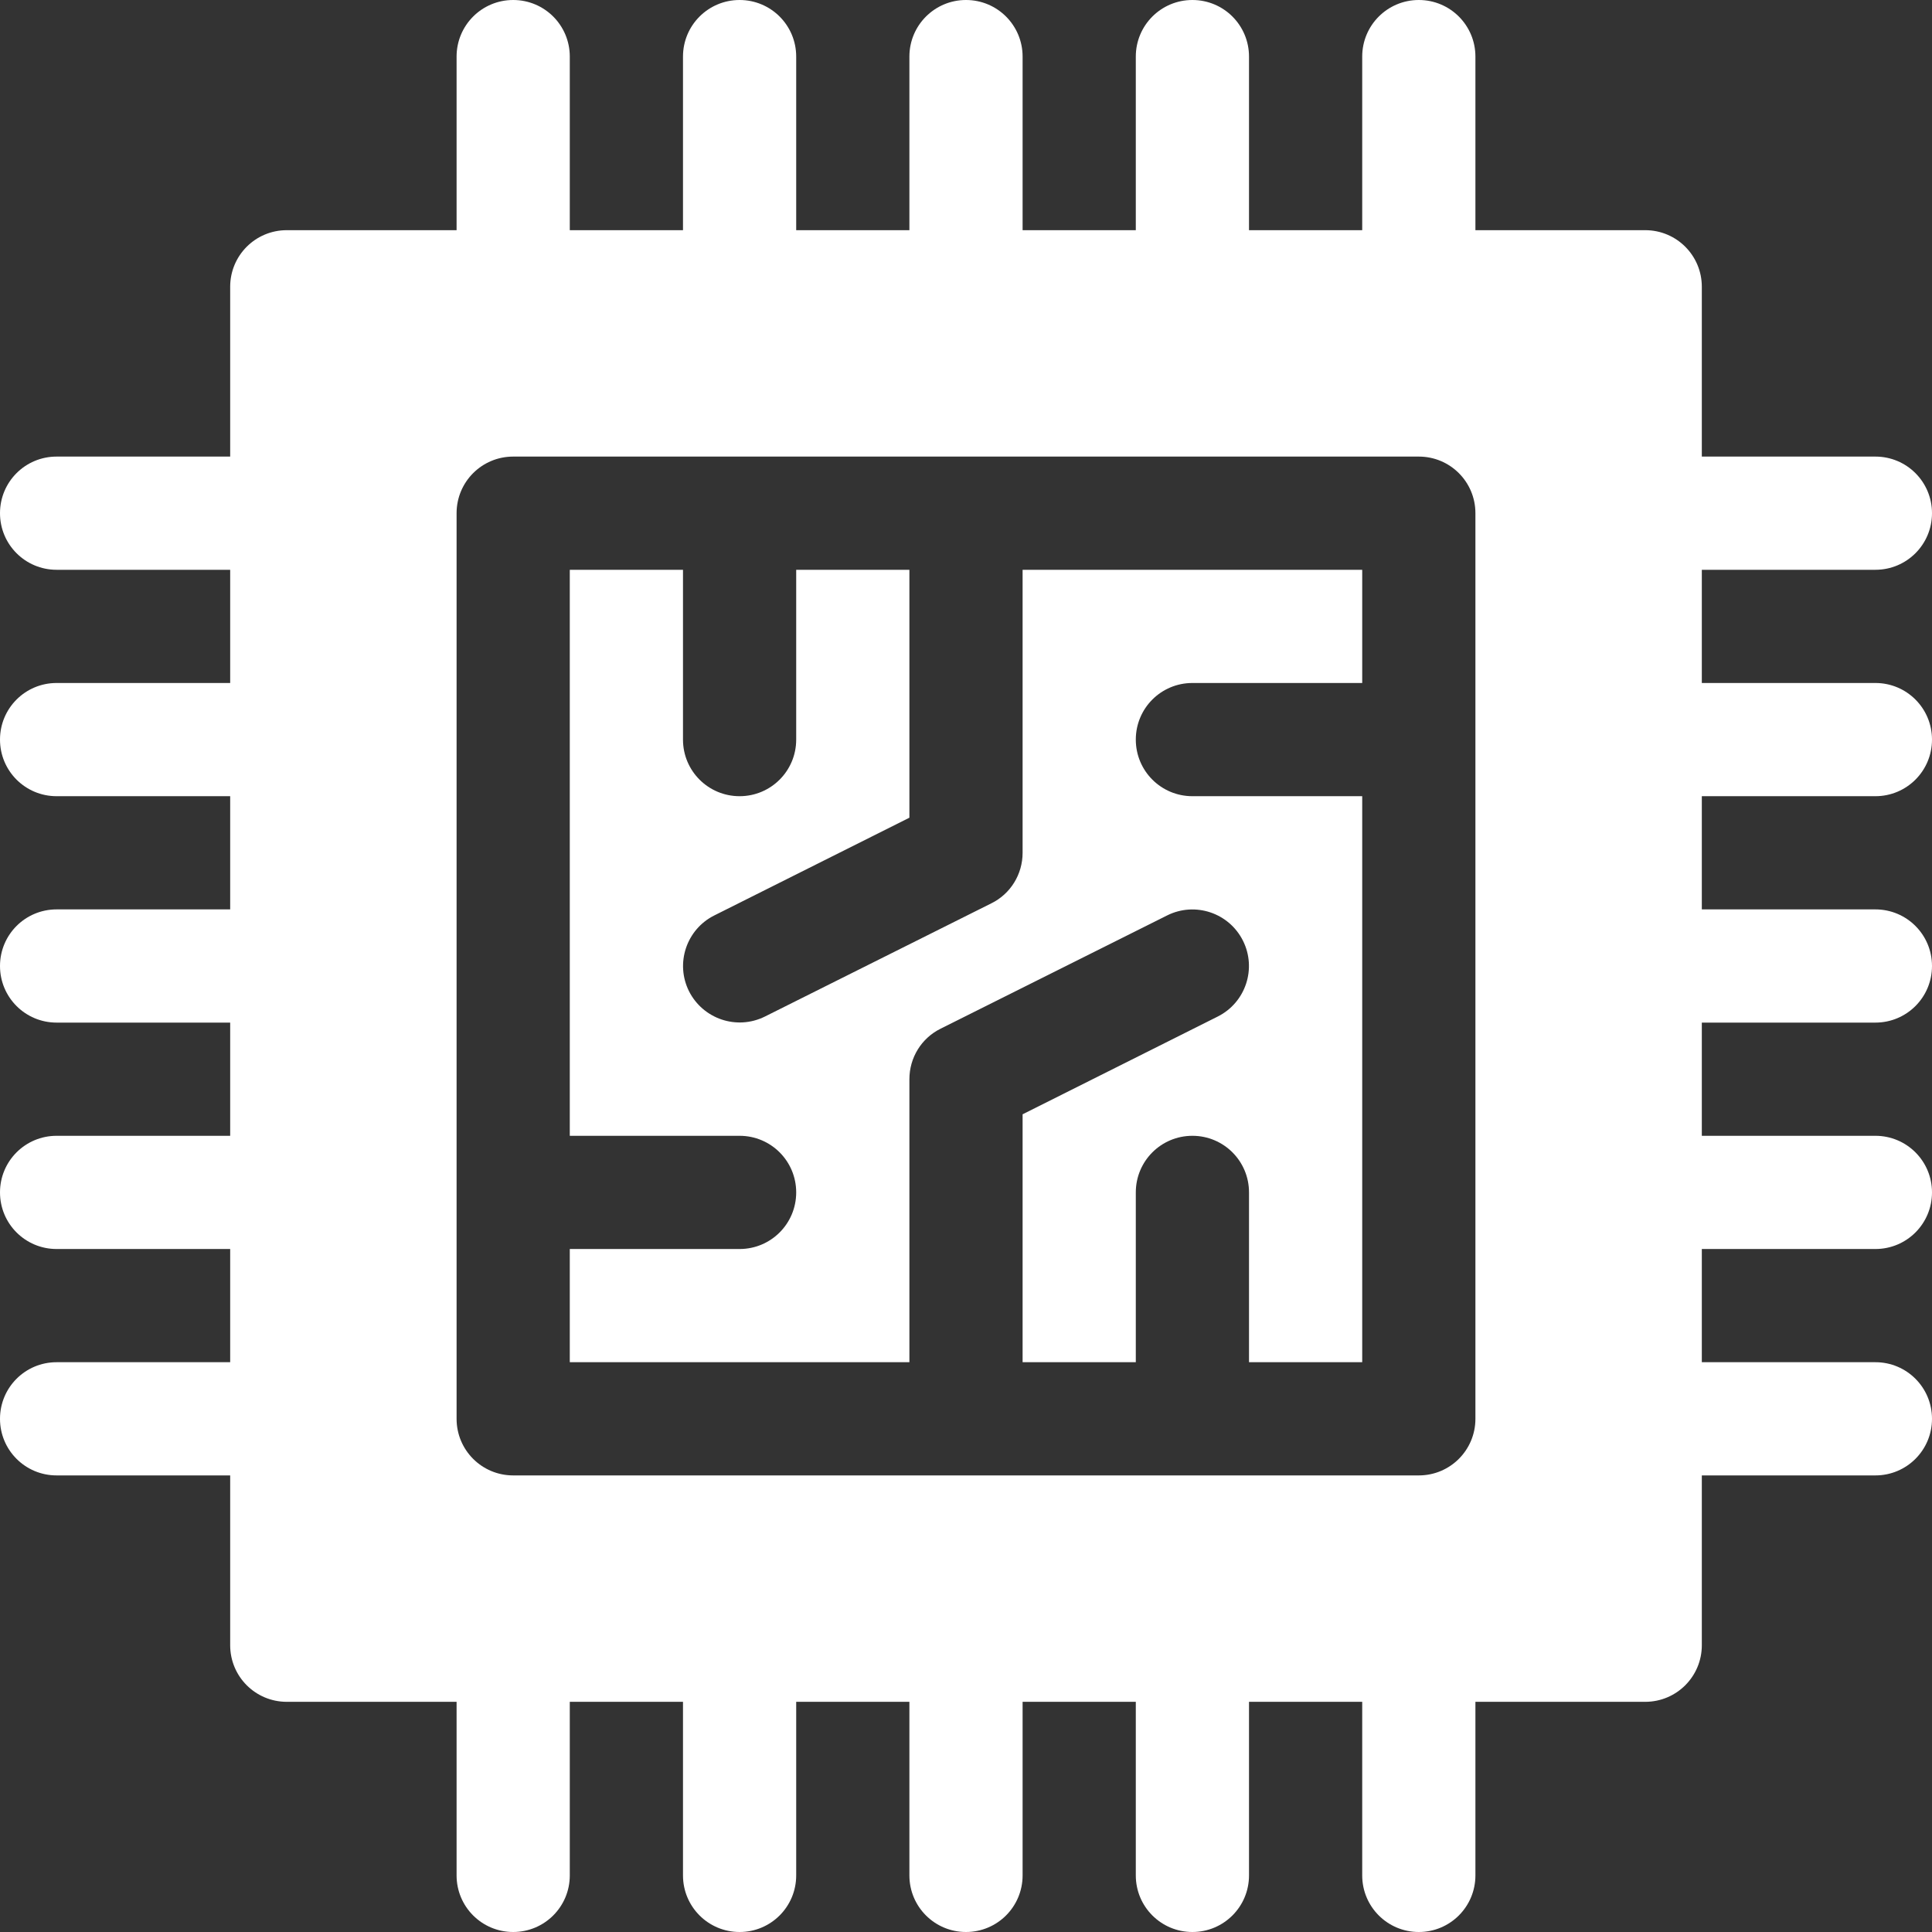
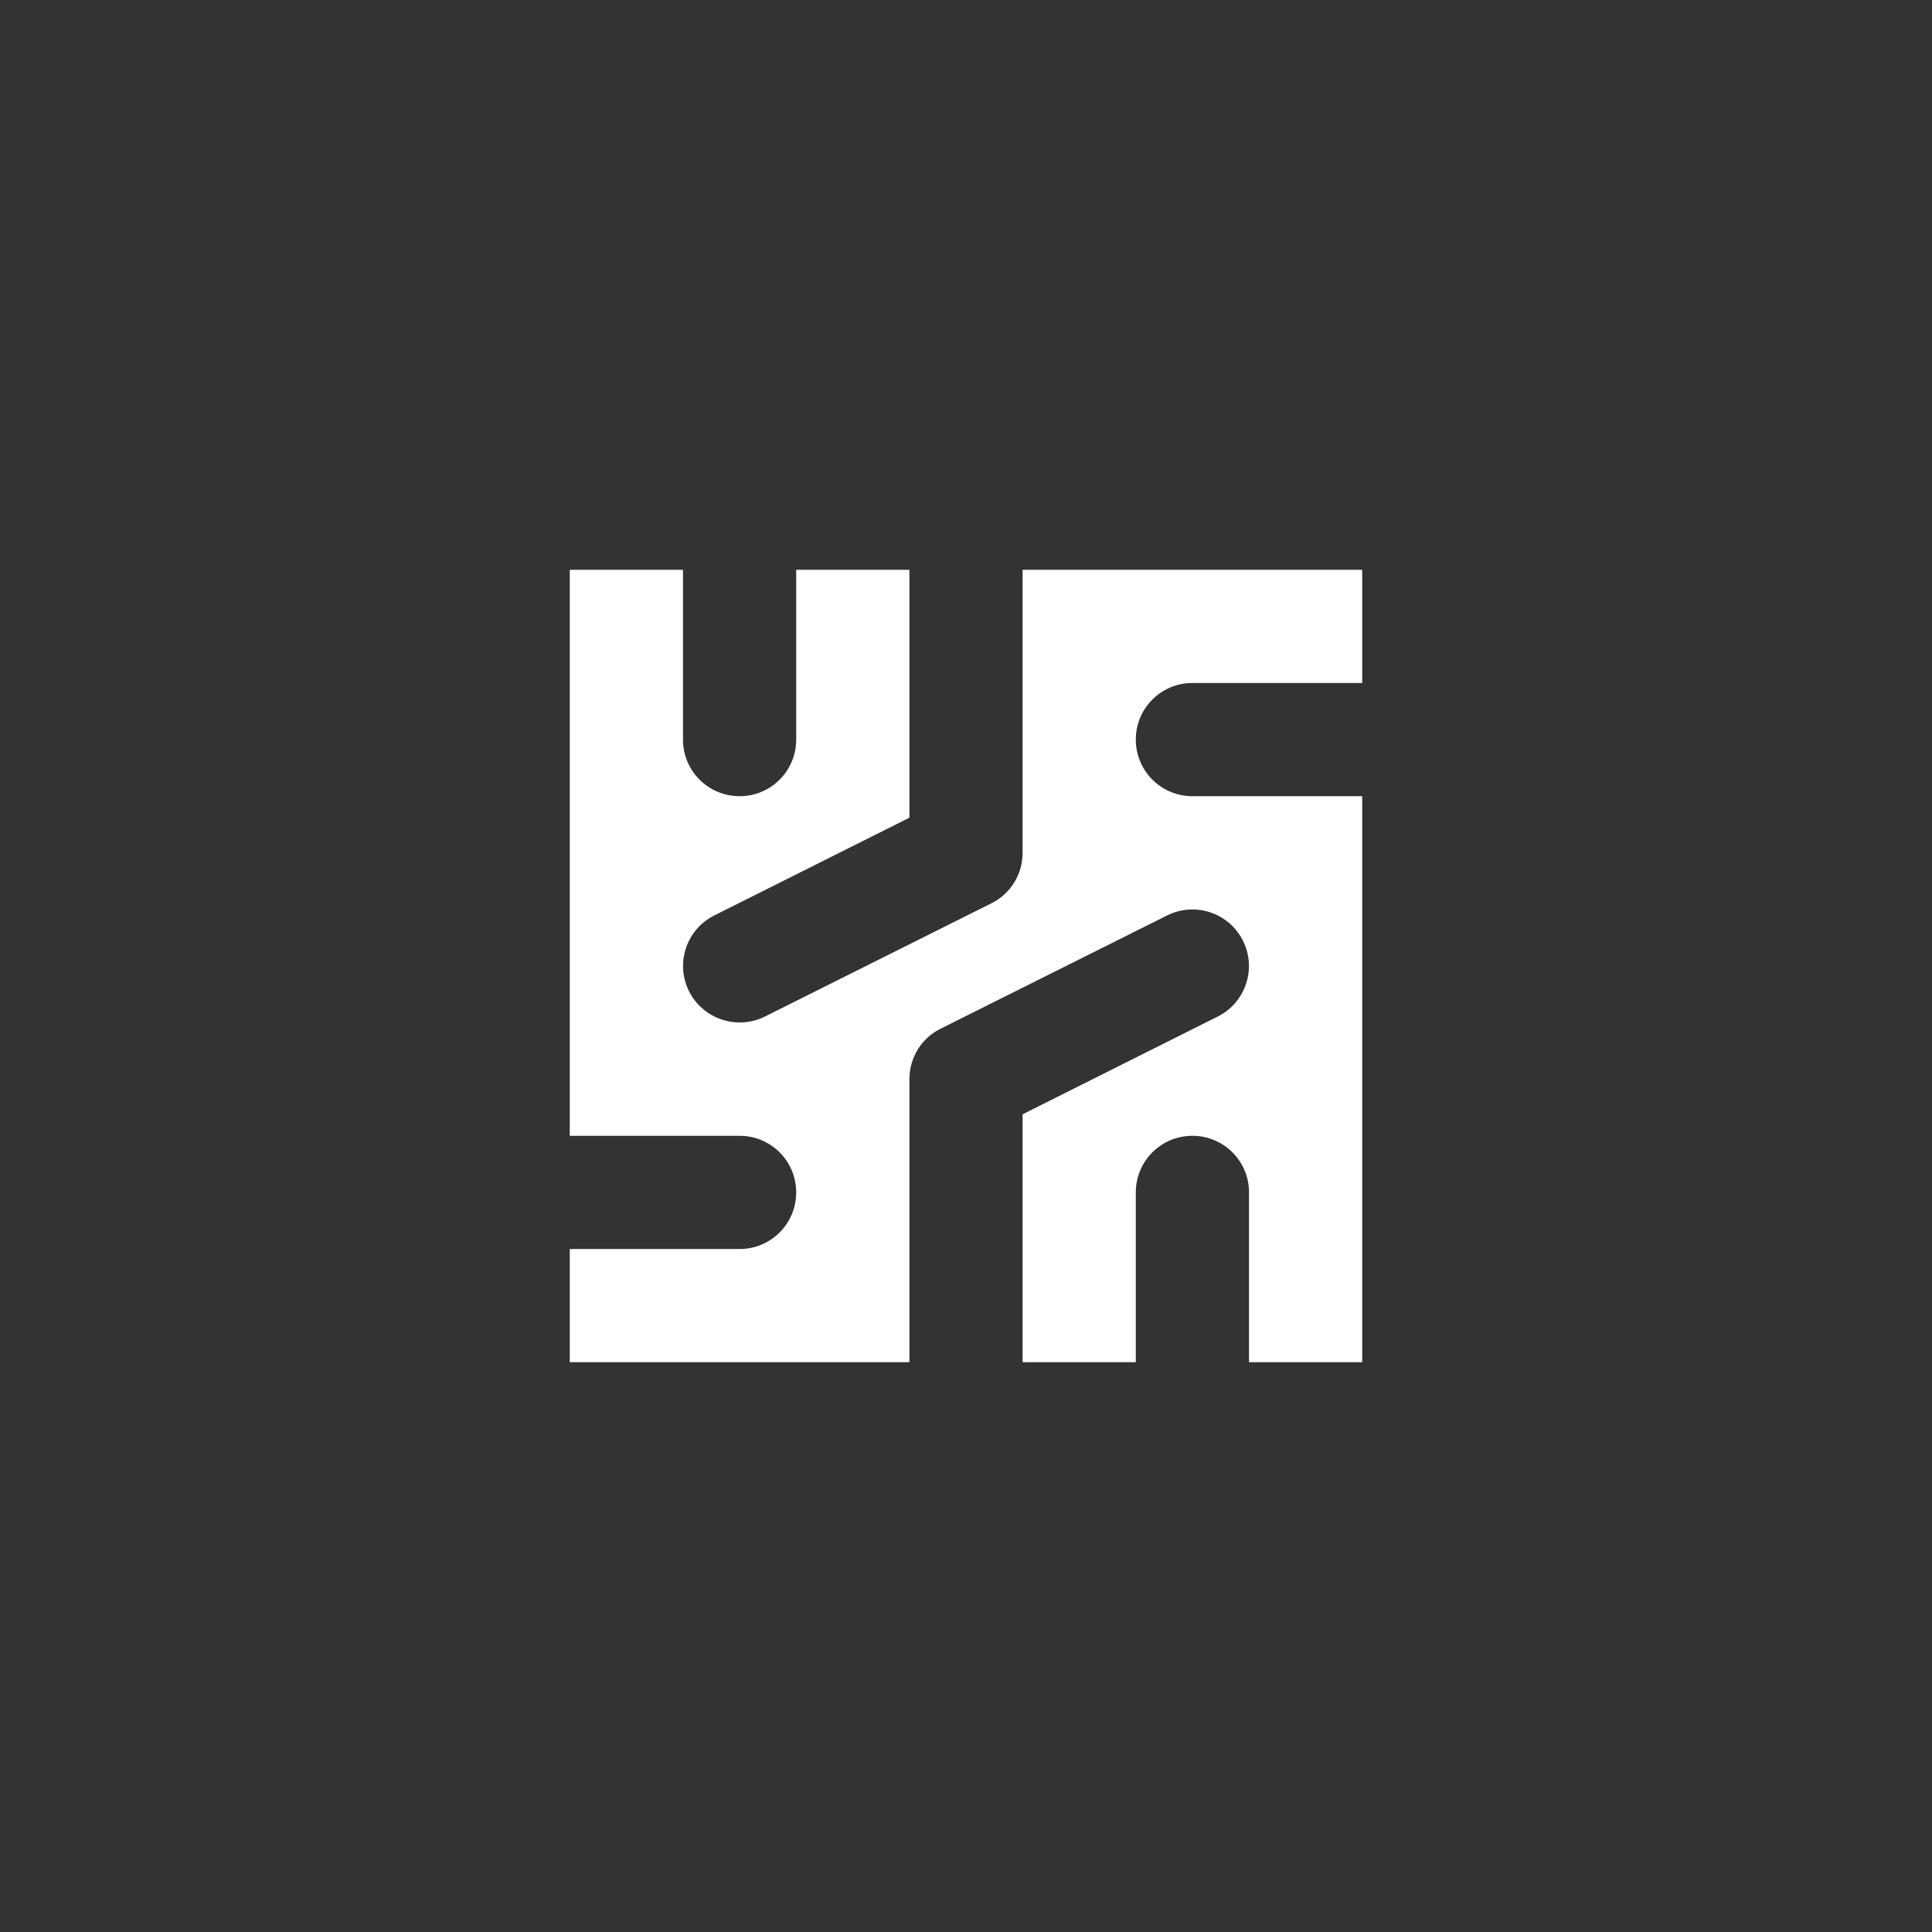
<svg xmlns="http://www.w3.org/2000/svg" version="1.1" id="Capa_1" x="0px" y="0px" viewBox="0 0 512 512" style="enable-background:new 0 0 512 512;" xml:space="preserve">
  <rect x="0" y="0" width="512" height="512" fill="#333333" stroke="none" />
  <style type="text/css">
	.st0{fill:#FFFFFF;}
</style>
  <g>
    <path class="st0" d="M271,226c0,5.7-3.2,10.9-8.3,13.4l-60,30c-7.5,3.7-16.4,0.6-20.1-6.7c-3.7-7.4-0.7-16.4,6.7-20.1l51.7-25.9   V151h-30v45c0,8.3-6.7,15-15,15s-15-6.7-15-15v-45h-30v150h45c8.3,0,15,6.7,15,15s-6.7,15-15,15h-45v30h90v-75   c0-5.7,3.2-10.9,8.3-13.4l60-30c7.4-3.7,16.4-0.7,20.1,6.7c3.7,7.4,0.7,16.4-6.7,20.1L271,295.3V361h30v-45c0-8.3,6.7-15,15-15   s15,6.7,15,15v45h30V211h-45c-8.3,0-15-6.7-15-15s6.7-15,15-15h45v-30h-90V226z" />
-     <path class="st0" d="M497,151c8.3,0,15-6.7,15-15s-6.7-15-15-15h-46V76c0-8.3-6.7-15-15-15h-45V15c0-8.3-6.7-15-15-15   s-15,6.7-15,15v46h-30V15c0-8.3-6.7-15-15-15s-15,6.7-15,15v46h-30V15c0-8.3-6.7-15-15-15s-15,6.7-15,15v46h-30V15   c0-8.3-6.7-15-15-15s-15,6.7-15,15v46h-30V15c0-8.3-6.7-15-15-15s-15,6.7-15,15v46H76c-8.3,0-15,6.7-15,15v45H15   c-8.3,0-15,6.7-15,15s6.7,15,15,15h46v30H15c-8.3,0-15,6.7-15,15s6.7,15,15,15h46v30H15c-8.3,0-15,6.7-15,15c0,8.3,6.7,15,15,15h46   v30H15c-8.3,0-15,6.7-15,15s6.7,15,15,15h46v30H15c-8.3,0-15,6.7-15,15s6.7,15,15,15h46v45c0,8.3,6.7,15,15,15h45v46   c0,8.3,6.7,15,15,15s15-6.7,15-15v-46h30v46c0,8.3,6.7,15,15,15s15-6.7,15-15v-46h30v46c0,8.3,6.7,15,15,15c8.3,0,15-6.7,15-15v-46   h30v46c0,8.3,6.7,15,15,15s15-6.7,15-15v-46h30v46c0,8.3,6.7,15,15,15s15-6.7,15-15v-46h45c8.3,0,15-6.7,15-15v-45h46   c8.3,0,15-6.7,15-15s-6.7-15-15-15h-46v-30h46c8.3,0,15-6.7,15-15s-6.7-15-15-15h-46v-30h46c8.3,0,15-6.7,15-15s-6.7-15-15-15h-46   v-30h46c8.3,0,15-6.7,15-15s-6.7-15-15-15h-46v-30H497z M391,376c0,8.3-6.7,15-15,15H136c-8.3,0-15-6.7-15-15V136   c0-8.3,6.7-15,15-15h240c8.3,0,15,6.7,15,15V376z" />
  </g>
</svg>